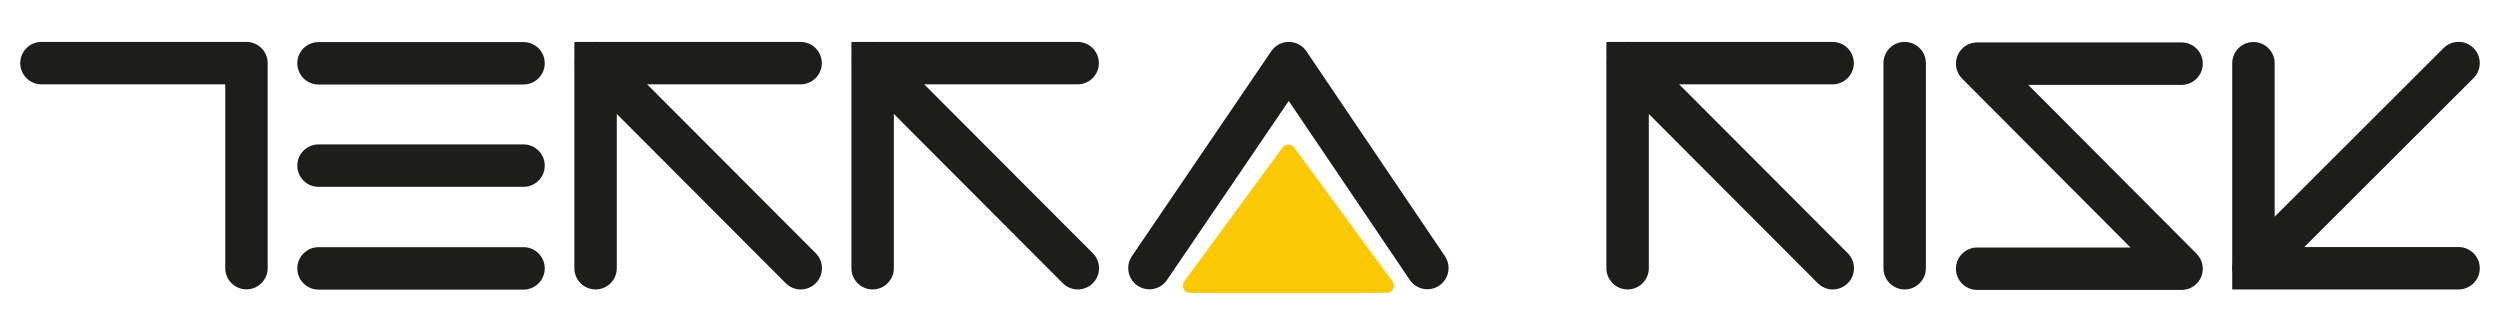
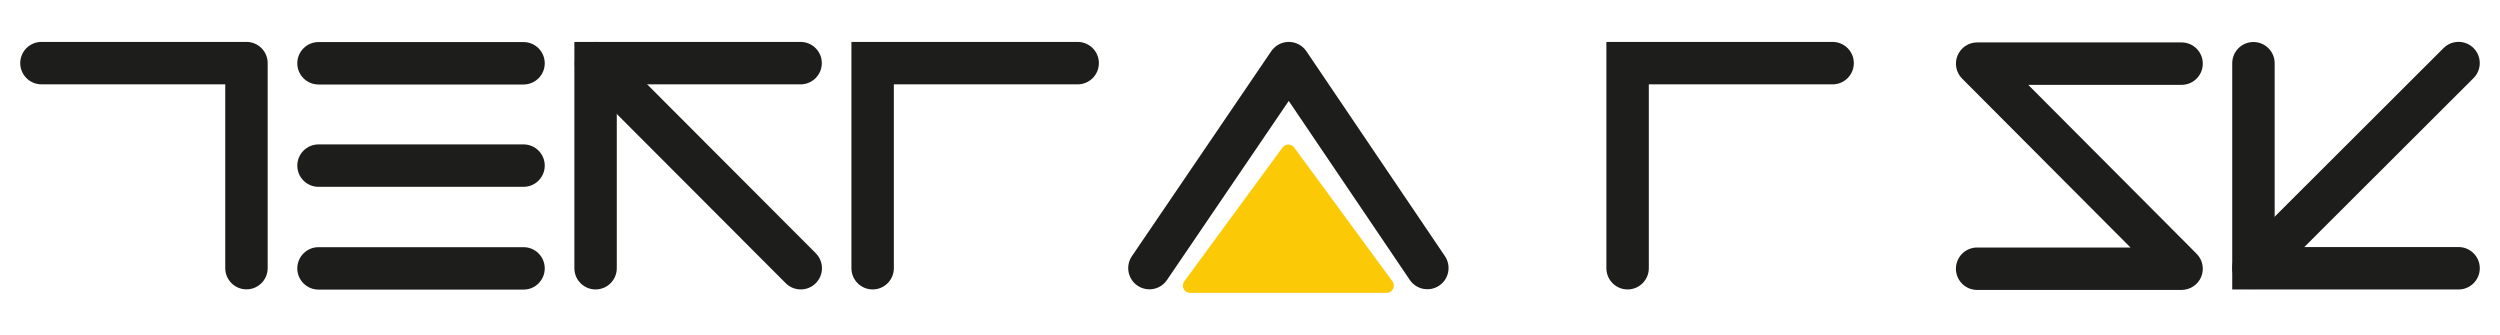
<svg xmlns="http://www.w3.org/2000/svg" version="1.1" id="Capa_1" x="0px" y="0px" viewBox="0 0 1500 200.84" style="enable-background:new 0 0 1500 200.84;" xml:space="preserve">
  <style type="text/css">
	.st0{fill:#CD1417;}
	.st1{fill:#1D1D1B;}
	.st2{fill:#FCC907;}
</style>
  <g>
    <g>
      <path class="st2" d="M769.53,88.5l-58.97,80.32c-2.1,2.86-0.06,6.9,3.49,6.9H832c3.55,0,5.59-4.04,3.49-6.9L776.52,88.5    C774.79,86.14,771.26,86.14,769.53,88.5z" />
    </g>
    <g>
      <path class="st1" d="M147.88,173.61c-7.03,0-12.73-5.7-12.73-12.73V50.6H24.87c-7.03,0-12.73-5.7-12.73-12.73    s5.7-12.73,12.73-12.73h123.01c7.03,0,12.73,5.7,12.73,12.73v123.01C160.61,167.91,154.91,173.61,147.88,173.61z" />
    </g>
    <g>
      <path class="st1" d="M314.12,50.7H191.11c-7.03,0-12.73-5.7-12.73-12.73s5.7-12.73,12.73-12.73h123.01    c7.03,0,12.73,5.7,12.73,12.73S321.15,50.7,314.12,50.7z" />
    </g>
    <g>
      <path class="st1" d="M314.12,112.1H191.11c-7.03,0-12.73-5.7-12.73-12.73s5.7-12.73,12.73-12.73h123.01    c7.03,0,12.73,5.7,12.73,12.73S321.15,112.1,314.12,112.1z" />
    </g>
    <g>
      <path class="st1" d="M314.12,173.76H191.11c-7.03,0-12.73-5.7-12.73-12.73c0-7.03,5.7-12.73,12.73-12.73h123.01    c7.03,0,12.73,5.7,12.73,12.73C326.85,168.06,321.15,173.76,314.12,173.76z" />
    </g>
    <g>
      <path class="st1" d="M357.35,173.66c-7.03,0-12.73-5.7-12.73-12.73V25.15h135.74c7.03,0,12.73,5.7,12.73,12.73    s-5.7,12.73-12.73,12.73H370.07v110.34C370.07,167.96,364.37,173.66,357.35,173.66z" />
    </g>
    <g>
      <path class="st1" d="M480.44,173.66c-3.26,0-6.52-1.24-9.01-3.74L348.59,46.86c-4.97-4.98-4.96-13.03,0.02-18    c4.98-4.96,13.04-4.96,18,0.02l122.85,123.06c4.97,4.98,4.96,13.03-0.02,18C486.95,172.42,483.7,173.66,480.44,173.66z" />
    </g>
    <g>
      <path class="st1" d="M523.58,173.66c-7.03,0-12.73-5.7-12.73-12.73V25.15H646.6c7.03,0,12.73,5.7,12.73,12.73    s-5.7,12.73-12.73,12.73H536.31v110.34C536.31,167.96,530.61,173.66,523.58,173.66z" />
    </g>
    <g>
-       <path class="st1" d="M646.68,173.66c-3.26,0-6.52-1.24-9.01-3.74L514.83,46.86c-4.96-4.98-4.96-13.03,0.02-18    c4.98-4.96,13.04-4.96,18,0.02l122.85,123.06c4.96,4.98,4.96,13.03-0.02,18C653.19,172.42,649.94,173.66,646.68,173.66z" />
-     </g>
+       </g>
    <g>
      <path class="st1" d="M976.56,173.66c-7.03,0-12.73-5.7-12.73-12.73V25.15h135.74c7.03,0,12.73,5.7,12.73,12.73    s-5.7,12.73-12.73,12.73H989.29v110.34C989.29,167.96,983.59,173.66,976.56,173.66z" />
    </g>
    <g>
-       <path class="st1" d="M1099.66,173.66c-3.26,0-6.52-1.24-9.01-3.74L967.8,46.86c-4.96-4.98-4.96-13.03,0.02-18    c4.98-4.96,13.04-4.96,18,0.02l122.85,123.06c4.96,4.98,4.96,13.03-0.02,18C1106.17,172.42,1102.91,173.66,1099.66,173.66z" />
+       </g>
+     <g>
+       <path class="st1" d="M689.64,173.6c-2.46,0-4.95-0.71-7.14-2.2c-5.81-3.95-7.32-11.87-3.37-17.68l83.63-123    c2.37-3.49,6.31-5.57,10.52-5.57c0,0,0.01,0,0.02,0c4.22,0.01,8.16,2.1,10.53,5.6l83.12,122.94c3.94,5.82,2.41,13.74-3.41,17.67    c-5.82,3.94-13.74,2.41-17.67-3.41L773.25,60.55l-73.08,107.48C697.71,171.65,693.71,173.6,689.64,173.6" />
    </g>
    <g>
-       <path class="st1" d="M689.64,173.6c-2.46,0-4.95-0.71-7.14-2.2c-5.81-3.95-7.32-11.87-3.37-17.68l83.63-123    c2.37-3.49,6.31-5.57,10.52-5.57c0,0,0.01,0,0.02,0c4.22,0.01,8.16,2.1,10.53,5.6l83.12,122.94c3.94,5.82,2.41,13.74-3.41,17.67    c-5.82,3.94-13.74,2.41-17.67-3.41L773.25,60.55l-73.08,107.48C697.71,171.65,693.71,173.6,689.64,173.6z" />
-     </g>
-     <g>
-       <path class="st1" d="M1142.8,173.66c-7.03,0-12.73-5.7-12.73-12.73V37.87c0-7.03,5.7-12.73,12.73-12.73    c7.03,0,12.73,5.7,12.73,12.73v123.06C1155.53,167.96,1149.83,173.66,1142.8,173.66z" />
-     </g>
+       </g>
    <g>
      <path class="st1" d="M1308.95,173.96h-122.67c-7.03,0-12.73-5.7-12.73-12.73s5.7-12.73,12.73-12.73h92.01L1177.27,47.16    c-3.63-3.64-4.71-9.11-2.74-13.86c1.97-4.75,6.61-7.85,11.75-7.85h122.67c7.03,0,12.73,5.7,12.73,12.73s-5.7,12.73-12.73,12.73    h-92.01l101.03,101.35c3.63,3.64,4.71,9.11,2.74,13.86C1318.73,170.86,1314.09,173.96,1308.95,173.96z" />
    </g>
    <g>
      <path class="st1" d="M1475.13,173.68h-135.79V37.94c0-7.03,5.7-12.73,12.73-12.73c7.03,0,12.73,5.7,12.73,12.73v110.29h110.34    c7.03,0,12.73,5.7,12.73,12.73S1482.16,173.68,1475.13,173.68z" />
    </g>
    <g>
      <path class="st1" d="M1352.07,173.43c-3.26,0-6.52-1.24-9.01-3.74c-4.96-4.98-4.96-13.03,0.02-18l123.06-122.85    c4.98-4.96,13.04-4.96,18,0.02c4.96,4.98,4.96,13.03-0.02,18l-123.06,122.85C1358.58,172.19,1355.32,173.43,1352.07,173.43z" />
    </g>
  </g>
</svg>